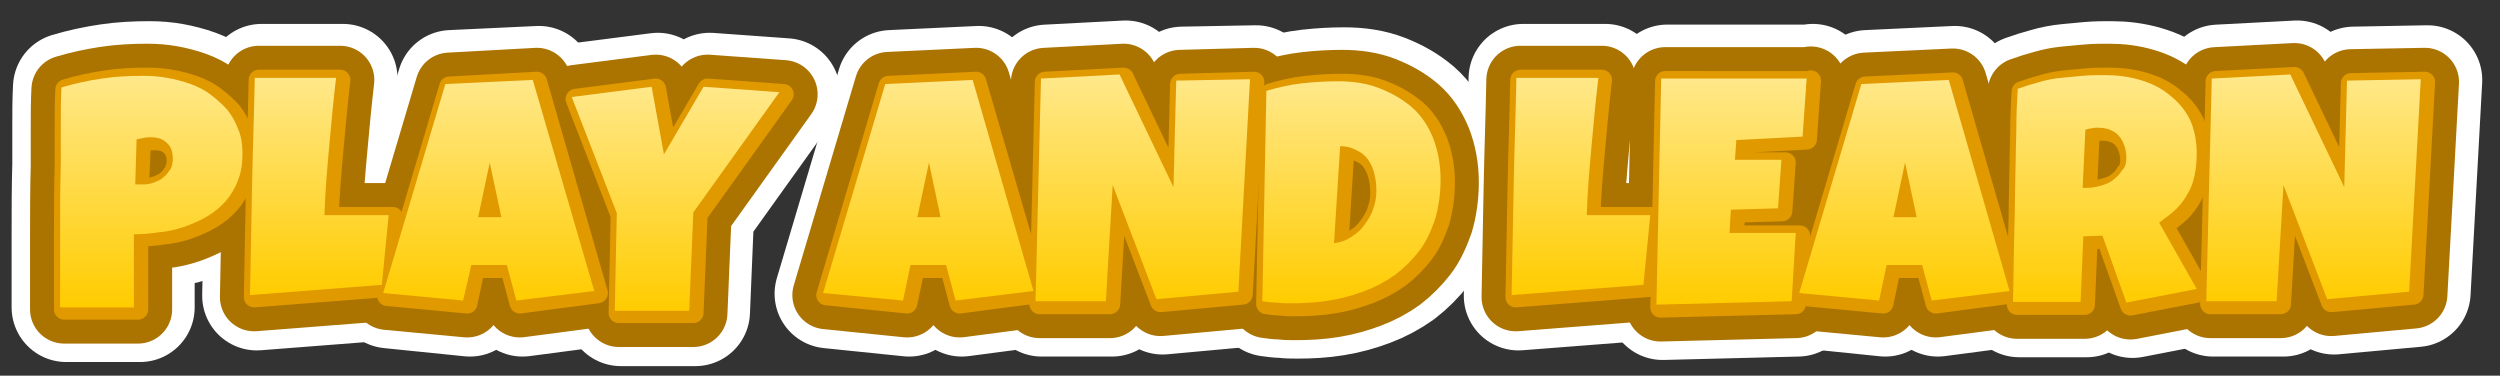
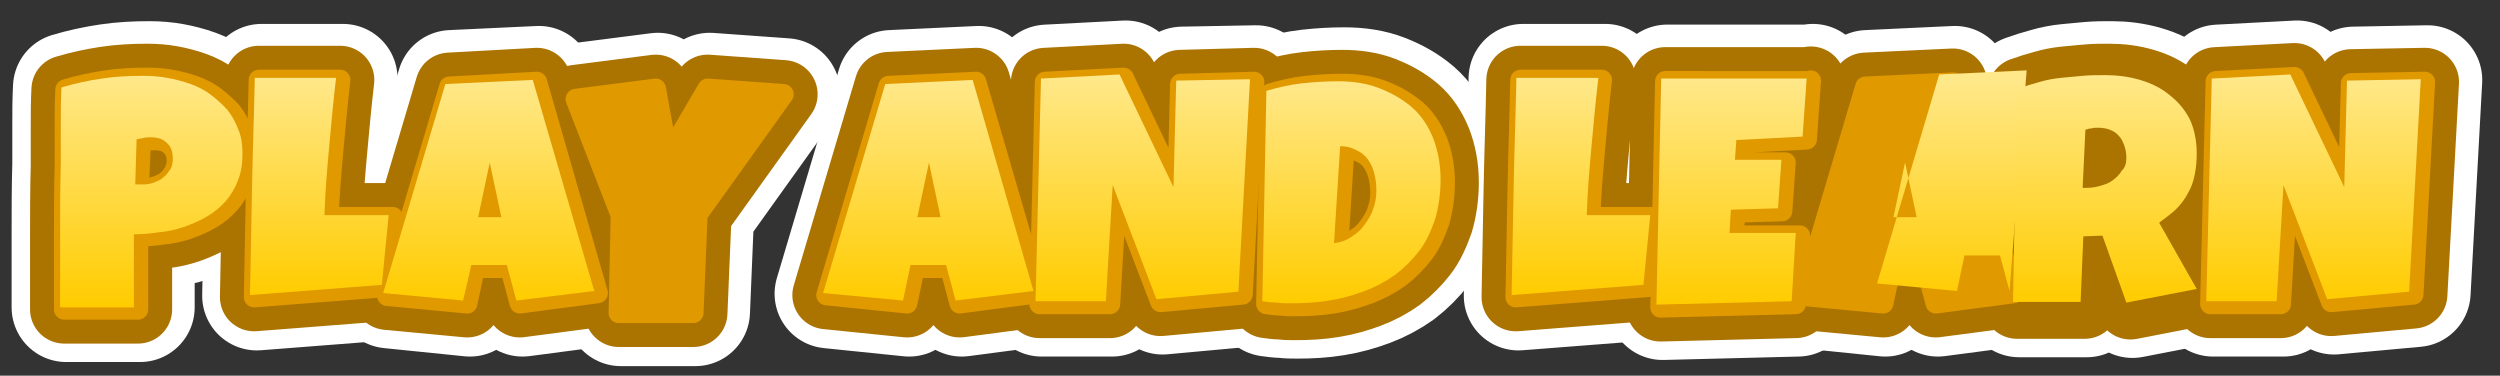
<svg xmlns="http://www.w3.org/2000/svg" version="1.1" id="Capa_1" x="0px" y="0px" viewBox="0 0 366 55" style="enable-background:new 0 0 366 55;" xml:space="preserve">
  <rect x="0" y="0" width="366" height="55" fill="#333333" stroke="none" />
  <style type="text/css">
	.st0{fill:#FFFFFF;stroke:#FFFFFF;stroke-width:16;stroke-linejoin:round;stroke-miterlimit:10;}
	.st1{fill:#AB7300;stroke:#AB7300;stroke-width:10;stroke-linejoin:round;stroke-miterlimit:10;}
	.st2{fill:#E19900;stroke:#E19900;stroke-width:3;stroke-linejoin:round;stroke-miterlimit:10;}
	.st3{fill:url(#SVGID_1_);}
	.st4{fill:url(#SVGID_2_);}
	.st5{fill:url(#SVGID_3_);}
	.st6{fill:url(#SVGID_4_);}
	.st7{fill:url(#SVGID_5_);}
	.st8{fill:url(#SVGID_6_);}
	.st9{fill:url(#SVGID_7_);}
	.st10{fill:url(#SVGID_8_);}
	.st11{fill:url(#SVGID_9_);}
	.st12{fill:url(#SVGID_10_);}
	.st13{fill:url(#SVGID_11_);}
	.st14{fill:url(#SVGID_12_);}
</style>
  <g>
    <g>
      <path class="st0" d="M36.4,22.6c0,1.5-0.2,2.8-0.7,4c-0.4,1.1-1.1,2.2-1.8,3c-0.8,0.9-1.7,1.6-2.7,2.2c-1,0.6-2.2,1.1-3.3,1.5    c-1.2,0.4-2.4,0.7-3.7,0.8c-1.3,0.2-2.5,0.3-3.7,0.3V45H9.7c0-3.5,0-7,0-10.5c0-3.5,0-7,0.1-10.5c0-1.9,0-3.7,0-5.6    c0-1.9,0-3.8,0.1-5.6c2-0.6,3.9-1,5.9-1.3c2-0.3,4-0.4,6.1-0.4c1.2,0,2.4,0.1,3.5,0.3s2.3,0.5,3.4,0.9c1.1,0.4,2.1,0.9,3,1.6    s1.7,1.4,2.4,2.2c0.7,0.9,1.2,1.8,1.6,2.9C36.2,20,36.4,21.2,36.4,22.6z M26.2,23.3c0-1-0.3-1.8-0.9-2.3c-0.6-0.6-1.4-0.8-2.4-0.8    c-0.3,0-0.7,0-1,0.1c-0.3,0.1-0.7,0.1-1,0.2l-0.3,6.7c0.2,0,0.4,0,0.6,0c0.2,0,0.4,0,0.6,0c0.6,0,1.1-0.1,1.6-0.3    c0.5-0.2,1-0.4,1.4-0.8c0.4-0.3,0.7-0.8,1-1.2C26.1,24.5,26.2,23.9,26.2,23.3z" />
      <path class="st0" d="M57.9,31.6l-1,10.2l-19.3,1.5c0.1-5.3,0.2-10.7,0.3-15.9c0.1-5.3,0.3-10.6,0.4-15.9h11.9    c-0.4,3.4-0.7,6.7-1,10c-0.3,3.3-0.6,6.7-0.7,10.1c0.7,0,1.4,0,2.1,0s1.4,0,2.1,0c0.9,0,1.7,0,2.5,0C56.2,31.6,57,31.6,57.9,31.6z    " />
      <path class="st0" d="M87.9,42.7l-11.4,1.5L75.1,39h-5.2l-1.1,5.2L57,43l9.1-30.6l12.8-0.6L87.9,42.7z M74.3,31.9l-1.7-8l-1.7,8    H74.3z" />
      <path class="st0" d="M115,13.6l-12.6,17.6l-0.6,14.4H90.9l0.3-14.3l-6.6-17l11.7-1.5l1.8,9.9l5.8-9.9L115,13.6z" />
      <path class="st0" d="M152.2,42.7l-11.4,1.5l-1.4-5.2h-5.2l-1.1,5.2L121.4,43l9.1-30.6l12.8-0.6L152.2,42.7z M138.6,31.9l-1.7-8    l-1.7,8H138.6z" />
      <path class="st0" d="M183.9,11.7l-1.7,31.1l-12,1.1l-6.4-16.7l-1,17h-10.3l0.8-32.6l11.5-0.6l7.9,16.5l0.4-15.6L183.9,11.7z" />
      <path class="st0" d="M211.8,26.4c0,2.1-0.3,4.1-0.8,5.8c-0.6,1.7-1.3,3.3-2.3,4.6s-2.2,2.5-3.5,3.5c-1.4,1-2.9,1.8-4.5,2.4    c-1.6,0.6-3.3,1.1-5.2,1.4c-1.8,0.3-3.7,0.4-5.6,0.4c-0.7,0-1.4,0-2.1-0.1c-0.7,0-1.4-0.1-2.1-0.2l0.6-30.8    c1.7-0.5,3.4-0.9,5.2-1.1c1.8-0.2,3.6-0.3,5.3-0.3c2.2,0,4.2,0.3,6,1s3.4,1.6,4.8,2.8s2.4,2.8,3.1,4.5    C211.5,22.1,211.8,24.2,211.8,26.4z M202.4,27.9c0-0.8-0.1-1.6-0.3-2.4c-0.2-0.8-0.5-1.4-0.9-2c-0.4-0.6-1-1.1-1.7-1.4    c-0.7-0.4-1.5-0.6-2.4-0.6l-0.9,14.2c0.9-0.1,1.8-0.4,2.5-0.9c0.8-0.5,1.4-1,1.9-1.7c0.5-0.7,1-1.4,1.3-2.3    c0.3-0.8,0.5-1.7,0.5-2.6V27.9z" />
      <path class="st0" d="M242.6,31.6l-1,10.2l-19.3,1.5c0.1-5.3,0.2-10.7,0.3-15.9c0.1-5.3,0.3-10.6,0.4-15.9H235    c-0.4,3.4-0.7,6.7-1,10c-0.3,3.3-0.6,6.7-0.7,10.1c0.7,0,1.4,0,2.1,0s1.4,0,2.1,0c0.9,0,1.7,0,2.5,0    C240.9,31.6,241.7,31.6,242.6,31.6z" />
      <path class="st0" d="M265.4,11.5c-0.1,1.4-0.2,2.9-0.3,4.3c-0.1,1.4-0.2,2.8-0.3,4.3l-9.7,0.5l-0.2,2.9h6.8l-0.5,7.1l-6.9,0.2    l-0.2,3.4h5.7h4c-0.1,1.7-0.2,3.4-0.3,5c-0.1,1.7-0.2,3.3-0.3,5l-19.8,0.5l0.7-33.1H265.4z" />
      <path class="st0" d="M295.1,42.7l-11.4,1.5l-1.4-5.2h-5.2l-1.1,5.2L264.3,43l9.1-30.6l12.8-0.6L295.1,42.7z M281.5,31.9l-1.7-8    l-1.7,8H281.5z" />
      <path class="st0" d="M322.5,22.5c0,1.2-0.1,2.3-0.3,3.2c-0.2,1-0.5,1.9-1,2.7c-0.4,0.8-1,1.6-1.7,2.3c-0.7,0.7-1.6,1.3-2.5,2    l5.5,9.7l-10.3,2l-3.5-9.8l-2.8,0.1l-0.4,9.6h-9.9c0.1-3.5,0.1-7,0.2-10.4c0.1-3.5,0.1-6.9,0.2-10.4c0-1.8,0.1-3.5,0.1-5.2    c0-1.7,0.1-3.5,0.2-5.2c1.1-0.4,2.1-0.7,3.2-1c1-0.3,2.1-0.5,3.1-0.6s2.1-0.2,3.2-0.3c1.1-0.1,2.2-0.1,3.3-0.1    c1.7,0,3.4,0.2,5.1,0.7s3.1,1.2,4.3,2.2c1.3,1,2.3,2.2,3,3.6C322.2,18.9,322.5,20.6,322.5,22.5z M312.3,23.3    c0-0.6-0.1-1.2-0.3-1.8c-0.2-0.5-0.4-1-0.8-1.4c-0.3-0.4-0.8-0.7-1.3-0.9c-0.5-0.2-1.1-0.3-1.8-0.3c-0.3,0-0.6,0-0.9,0.1    c-0.3,0-0.6,0.1-0.9,0.2l-0.4,8.5h0.6c0.7,0,1.3-0.1,2-0.3c0.7-0.2,1.3-0.4,1.8-0.8c0.5-0.4,1-0.8,1.3-1.4    C312.1,24.7,312.3,24,312.3,23.3z" />
      <path class="st0" d="M355.4,11.7l-1.7,31.1l-12,1.1l-6.4-16.7l-1,17h-10.3l0.8-32.6l11.5-0.6l7.9,16.5l0.4-15.6L355.4,11.7z" />
    </g>
    <g>
      <g>
        <path class="st1" d="M36.1,22.8c0,1.5-0.2,2.8-0.7,4c-0.4,1.1-1.1,2.2-1.8,3c-0.8,0.9-1.7,1.6-2.7,2.2c-1,0.6-2.2,1.1-3.3,1.5     c-1.2,0.4-2.4,0.7-3.7,0.8c-1.3,0.2-2.5,0.3-3.7,0.3v10.7H9.4c0-3.5,0-7,0-10.5c0-3.5,0-7,0.1-10.5c0-1.9,0-3.7,0-5.6     c0-1.9,0-3.8,0.1-5.6c2-0.6,3.9-1,5.9-1.3c2-0.3,4-0.4,6.1-0.4c1.2,0,2.4,0.1,3.5,0.3s2.3,0.5,3.4,0.9c1.1,0.4,2.1,0.9,3,1.6     s1.7,1.4,2.4,2.2c0.7,0.9,1.2,1.8,1.6,2.9C35.9,20.2,36.1,21.4,36.1,22.8z M25.9,23.6c0-1-0.3-1.8-0.9-2.3     c-0.6-0.6-1.4-0.8-2.4-0.8c-0.3,0-0.7,0-1,0.1c-0.3,0.1-0.7,0.1-1,0.2l-0.3,6.7c0.2,0,0.4,0,0.6,0c0.2,0,0.4,0,0.6,0     c0.6,0,1.1-0.1,1.6-0.3c0.5-0.2,1-0.4,1.4-0.8c0.4-0.3,0.7-0.8,1-1.2C25.7,24.7,25.9,24.2,25.9,23.6z" />
        <path class="st1" d="M57.5,31.8l-1,10.2l-19.3,1.5c0.1-5.3,0.2-10.7,0.3-15.9c0.1-5.3,0.3-10.6,0.4-15.9h11.9     c-0.4,3.4-0.7,6.7-1,10c-0.3,3.3-0.6,6.7-0.7,10.1c0.7,0,1.4,0,2.1,0s1.4,0,2.1,0c0.9,0,1.7,0,2.5,0     C55.8,31.8,56.7,31.8,57.5,31.8z" />
        <path class="st1" d="M87.5,42.9l-11.4,1.5l-1.4-5.2h-5.2l-1.1,5.2l-11.7-1.1l9.1-30.6L78.6,12L87.5,42.9z M74,32.2l-1.7-8l-1.7,8     H74z" />
        <path class="st1" d="M114.7,13.8l-12.6,17.6l-0.6,14.4H90.6l0.3-14.3l-6.6-17L96,13l1.8,9.9l5.8-9.9L114.7,13.8z" />
        <path class="st1" d="M151.9,42.9l-11.4,1.5l-1.4-5.2h-5.2l-1.1,5.2L121,43.2l9.1-30.6l12.8-0.6L151.9,42.9z M138.3,32.2l-1.7-8     l-1.7,8H138.3z" />
        <path class="st1" d="M183.6,12l-1.7,31.1l-12,1.1l-6.4-16.7l-1,17h-10.3L153,12l11.5-0.6l7.9,16.5l0.4-15.6L183.6,12z" />
        <path class="st1" d="M211.5,26.7c0,2.1-0.3,4.1-0.8,5.8c-0.6,1.7-1.3,3.3-2.3,4.6s-2.2,2.5-3.5,3.5c-1.4,1-2.9,1.8-4.5,2.4     c-1.6,0.6-3.3,1.1-5.2,1.4c-1.8,0.3-3.7,0.4-5.6,0.4c-0.7,0-1.4,0-2.1-0.1c-0.7,0-1.4-0.1-2.1-0.2l0.6-30.8     c1.7-0.5,3.4-0.9,5.2-1.1c1.8-0.2,3.6-0.3,5.3-0.3c2.2,0,4.2,0.3,6,1s3.4,1.6,4.8,2.8s2.4,2.8,3.1,4.5     C211.1,22.4,211.5,24.4,211.5,26.7z M202.1,28.1c0-0.8-0.1-1.6-0.3-2.4c-0.2-0.8-0.5-1.4-0.9-2c-0.4-0.6-1-1.1-1.7-1.4     c-0.7-0.4-1.5-0.6-2.4-0.6l-0.9,14.2c0.9-0.1,1.8-0.4,2.5-0.9c0.8-0.5,1.4-1,1.9-1.7c0.5-0.7,1-1.4,1.3-2.3     c0.3-0.8,0.5-1.7,0.5-2.6V28.1z" />
        <path class="st1" d="M242.2,31.8l-1,10.2l-19.3,1.5c0.1-5.3,0.2-10.7,0.3-15.9c0.1-5.3,0.3-10.6,0.4-15.9h11.9     c-0.4,3.4-0.7,6.7-1,10c-0.3,3.3-0.6,6.7-0.7,10.1c0.7,0,1.4,0,2.1,0s1.4,0,2.1,0c0.9,0,1.7,0,2.5,0     C240.5,31.8,241.4,31.8,242.2,31.8z" />
        <path class="st1" d="M265.1,11.8c-0.1,1.4-0.2,2.9-0.3,4.3c-0.1,1.4-0.2,2.8-0.3,4.3l-9.7,0.5l-0.2,2.9h6.8l-0.5,7.1l-6.9,0.2     l-0.2,3.4h5.7h4c-0.1,1.7-0.2,3.4-0.3,5c-0.1,1.7-0.2,3.3-0.3,5l-19.8,0.5l0.7-33.1H265.1z" />
        <path class="st1" d="M294.8,42.9l-11.4,1.5l-1.4-5.2h-5.2l-1.1,5.2l-11.7-1.1l9.1-30.6l12.8-0.6L294.8,42.9z M281.2,32.2l-1.7-8     l-1.7,8H281.2z" />
        <path class="st1" d="M322.2,22.8c0,1.2-0.1,2.3-0.3,3.2c-0.2,1-0.5,1.9-1,2.7c-0.4,0.8-1,1.6-1.7,2.3c-0.7,0.7-1.6,1.3-2.5,2     l5.5,9.7l-10.3,2l-3.5-9.8l-2.8,0.1l-0.4,9.6h-9.9c0.1-3.5,0.1-7,0.2-10.4c0.1-3.5,0.1-6.9,0.2-10.4c0-1.8,0.1-3.5,0.1-5.2     c0-1.7,0.1-3.5,0.2-5.2c1.1-0.4,2.1-0.7,3.2-1c1-0.3,2.1-0.5,3.1-0.6s2.1-0.2,3.2-0.3c1.1-0.1,2.2-0.1,3.3-0.1     c1.7,0,3.4,0.2,5.1,0.7s3.1,1.2,4.3,2.2c1.3,1,2.3,2.2,3,3.6C321.8,19.2,322.2,20.8,322.2,22.8z M311.9,23.5     c0-0.6-0.1-1.2-0.3-1.8c-0.2-0.5-0.4-1-0.8-1.4c-0.3-0.4-0.8-0.7-1.3-0.9c-0.5-0.2-1.1-0.3-1.8-0.3c-0.3,0-0.6,0-0.9,0.1     c-0.3,0-0.6,0.1-0.9,0.2l-0.4,8.5h0.6c0.7,0,1.3-0.1,2-0.3c0.7-0.2,1.3-0.4,1.8-0.8c0.5-0.4,1-0.8,1.3-1.4     C311.7,24.9,311.9,24.3,311.9,23.5z" />
        <path class="st1" d="M355,12l-1.7,31.1l-12,1.1l-6.4-16.7l-1,17h-10.3l0.8-32.6l11.5-0.6l7.9,16.5l0.4-15.6L355,12z" />
      </g>
      <g>
        <path class="st2" d="M36.1,22.8c0,1.5-0.2,2.8-0.7,4c-0.4,1.1-1.1,2.2-1.8,3c-0.8,0.9-1.7,1.6-2.7,2.2c-1,0.6-2.2,1.1-3.3,1.5     c-1.2,0.4-2.4,0.7-3.7,0.8c-1.3,0.2-2.5,0.3-3.7,0.3v10.7H9.4c0-3.5,0-7,0-10.5c0-3.5,0-7,0.1-10.5c0-1.9,0-3.7,0-5.6     c0-1.9,0-3.8,0.1-5.6c2-0.6,3.9-1,5.9-1.3c2-0.3,4-0.4,6.1-0.4c1.2,0,2.4,0.1,3.5,0.3s2.3,0.5,3.4,0.9c1.1,0.4,2.1,0.9,3,1.6     s1.7,1.4,2.4,2.2c0.7,0.9,1.2,1.8,1.6,2.9C35.9,20.2,36.1,21.4,36.1,22.8z M25.9,23.6c0-1-0.3-1.8-0.9-2.3     c-0.6-0.6-1.4-0.8-2.4-0.8c-0.3,0-0.7,0-1,0.1c-0.3,0.1-0.7,0.1-1,0.2l-0.3,6.7c0.2,0,0.4,0,0.6,0c0.2,0,0.4,0,0.6,0     c0.6,0,1.1-0.1,1.6-0.3c0.5-0.2,1-0.4,1.4-0.8c0.4-0.3,0.7-0.8,1-1.2C25.7,24.7,25.9,24.2,25.9,23.6z" />
        <path class="st2" d="M57.5,31.8l-1,10.2l-19.3,1.5c0.1-5.3,0.2-10.7,0.3-15.9c0.1-5.3,0.3-10.6,0.4-15.9h11.9     c-0.4,3.4-0.7,6.7-1,10c-0.3,3.3-0.6,6.7-0.7,10.1c0.7,0,1.4,0,2.1,0s1.4,0,2.1,0c0.9,0,1.7,0,2.5,0     C55.8,31.8,56.7,31.8,57.5,31.8z" />
        <path class="st2" d="M87.5,42.9l-11.4,1.5l-1.4-5.2h-5.2l-1.1,5.2l-11.7-1.1l9.1-30.6L78.6,12L87.5,42.9z M74,32.2l-1.7-8l-1.7,8     H74z" />
        <path class="st2" d="M114.7,13.8l-12.6,17.6l-0.6,14.4H90.6l0.3-14.3l-6.6-17L96,13l1.8,9.9l5.8-9.9L114.7,13.8z" />
        <path class="st2" d="M151.9,42.9l-11.4,1.5l-1.4-5.2h-5.2l-1.1,5.2L121,43.2l9.1-30.6l12.8-0.6L151.9,42.9z M138.3,32.2l-1.7-8     l-1.7,8H138.3z" />
        <path class="st2" d="M183.6,12l-1.7,31.1l-12,1.1l-6.4-16.7l-1,17h-10.3L153,12l11.5-0.6l7.9,16.5l0.4-15.6L183.6,12z" />
        <path class="st2" d="M211.5,26.7c0,2.1-0.3,4.1-0.8,5.8c-0.6,1.7-1.3,3.3-2.3,4.6s-2.2,2.5-3.5,3.5c-1.4,1-2.9,1.8-4.5,2.4     c-1.6,0.6-3.3,1.1-5.2,1.4c-1.8,0.3-3.7,0.4-5.6,0.4c-0.7,0-1.4,0-2.1-0.1c-0.7,0-1.4-0.1-2.1-0.2l0.6-30.8     c1.7-0.5,3.4-0.9,5.2-1.1c1.8-0.2,3.6-0.3,5.3-0.3c2.2,0,4.2,0.3,6,1s3.4,1.6,4.8,2.8s2.4,2.8,3.1,4.5     C211.1,22.4,211.5,24.4,211.5,26.7z M202.1,28.1c0-0.8-0.1-1.6-0.3-2.4c-0.2-0.8-0.5-1.4-0.9-2c-0.4-0.6-1-1.1-1.7-1.4     c-0.7-0.4-1.5-0.6-2.4-0.6l-0.9,14.2c0.9-0.1,1.8-0.4,2.5-0.9c0.8-0.5,1.4-1,1.9-1.7c0.5-0.7,1-1.4,1.3-2.3     c0.3-0.8,0.5-1.7,0.5-2.6V28.1z" />
        <path class="st2" d="M242.2,31.8l-1,10.2l-19.3,1.5c0.1-5.3,0.2-10.7,0.3-15.9c0.1-5.3,0.3-10.6,0.4-15.9h11.9     c-0.4,3.4-0.7,6.7-1,10c-0.3,3.3-0.6,6.7-0.7,10.1c0.7,0,1.4,0,2.1,0s1.4,0,2.1,0c0.9,0,1.7,0,2.5,0     C240.5,31.8,241.4,31.8,242.2,31.8z" />
        <path class="st2" d="M265.1,11.8c-0.1,1.4-0.2,2.9-0.3,4.3c-0.1,1.4-0.2,2.8-0.3,4.3l-9.7,0.5l-0.2,2.9h6.8l-0.5,7.1l-6.9,0.2     l-0.2,3.4h5.7h4c-0.1,1.7-0.2,3.4-0.3,5c-0.1,1.7-0.2,3.3-0.3,5l-19.8,0.5l0.7-33.1H265.1z" />
        <path class="st2" d="M294.8,42.9l-11.4,1.5l-1.4-5.2h-5.2l-1.1,5.2l-11.7-1.1l9.1-30.6l12.8-0.6L294.8,42.9z M281.2,32.2l-1.7-8     l-1.7,8H281.2z" />
-         <path class="st2" d="M322.2,22.8c0,1.2-0.1,2.3-0.3,3.2c-0.2,1-0.5,1.9-1,2.7c-0.4,0.8-1,1.6-1.7,2.3c-0.7,0.7-1.6,1.3-2.5,2     l5.5,9.7l-10.3,2l-3.5-9.8l-2.8,0.1l-0.4,9.6h-9.9c0.1-3.5,0.1-7,0.2-10.4c0.1-3.5,0.1-6.9,0.2-10.4c0-1.8,0.1-3.5,0.1-5.2     c0-1.7,0.1-3.5,0.2-5.2c1.1-0.4,2.1-0.7,3.2-1c1-0.3,2.1-0.5,3.1-0.6s2.1-0.2,3.2-0.3c1.1-0.1,2.2-0.1,3.3-0.1     c1.7,0,3.4,0.2,5.1,0.7s3.1,1.2,4.3,2.2c1.3,1,2.3,2.2,3,3.6C321.8,19.2,322.2,20.8,322.2,22.8z M311.9,23.5     c0-0.6-0.1-1.2-0.3-1.8c-0.2-0.5-0.4-1-0.8-1.4c-0.3-0.4-0.8-0.7-1.3-0.9c-0.5-0.2-1.1-0.3-1.8-0.3c-0.3,0-0.6,0-0.9,0.1     c-0.3,0-0.6,0.1-0.9,0.2l-0.4,8.5h0.6c0.7,0,1.3-0.1,2-0.3c0.7-0.2,1.3-0.4,1.8-0.8c0.5-0.4,1-0.8,1.3-1.4     C311.7,24.9,311.9,24.3,311.9,23.5z" />
        <path class="st2" d="M355,12l-1.7,31.1l-12,1.1l-6.4-16.7l-1,17h-10.3l0.8-32.6l11.5-0.6l7.9,16.5l0.4-15.6L355,12z" />
      </g>
      <g>
        <linearGradient id="SVGID_1_" gradientUnits="userSpaceOnUse" x1="22.13" y1="44.868" x2="22.13" y2="10.879">
          <stop offset="0" style="stop-color:#FFCC00" />
          <stop offset="1" style="stop-color:#FFE88A" />
        </linearGradient>
        <path class="st3" d="M35.5,22.5c0,1.5-0.2,2.8-0.7,4c-0.4,1.1-1.1,2.2-1.8,3c-0.8,0.9-1.7,1.6-2.7,2.2c-1,0.6-2.2,1.1-3.3,1.5     c-1.2,0.4-2.4,0.7-3.7,0.8c-1.3,0.2-2.5,0.3-3.7,0.3v10.7H8.8c0-3.5,0-7,0-10.5c0-3.5,0-7,0.1-10.5c0-1.9,0-3.7,0-5.6     c0-1.9,0-3.8,0.1-5.6c2-0.6,3.9-1,5.9-1.3c2-0.3,4-0.4,6.1-0.4c1.2,0,2.4,0.1,3.5,0.3s2.3,0.5,3.4,0.9c1.1,0.4,2.1,0.9,3,1.6     s1.7,1.4,2.4,2.2c0.7,0.9,1.2,1.8,1.6,2.9C35.3,19.9,35.5,21.1,35.5,22.5z M25.3,23.2c0-1-0.3-1.8-0.9-2.3     c-0.6-0.6-1.4-0.8-2.4-0.8c-0.3,0-0.7,0-1,0.1c-0.3,0.1-0.7,0.1-1,0.2L19.8,27c0.2,0,0.4,0,0.6,0c0.2,0,0.4,0,0.6,0     c0.6,0,1.1-0.1,1.6-0.3c0.5-0.2,1-0.4,1.4-0.8c0.4-0.3,0.7-0.8,1-1.2C25.2,24.3,25.3,23.8,25.3,23.2z" />
        <linearGradient id="SVGID_2_" gradientUnits="userSpaceOnUse" x1="46.772" y1="43.169" x2="46.772" y2="11.292">
          <stop offset="0" style="stop-color:#FFCC00" />
          <stop offset="1" style="stop-color:#FFE88A" />
        </linearGradient>
        <path class="st4" d="M56.9,31.5l-1,10.2l-19.3,1.5c0.1-5.3,0.2-10.7,0.3-15.9c0.1-5.3,0.3-10.6,0.4-15.9h11.9     c-0.4,3.4-0.7,6.7-1,10c-0.3,3.3-0.6,6.7-0.7,10.1c0.7,0,1.4,0,2.1,0s1.4,0,2.1,0c0.9,0,1.7,0,2.5,0     C55.2,31.5,56.1,31.5,56.9,31.5z" />
        <linearGradient id="SVGID_3_" gradientUnits="userSpaceOnUse" x1="71.529" y1="44.042" x2="71.529" y2="11.66">
          <stop offset="0" style="stop-color:#FFCC00" />
          <stop offset="1" style="stop-color:#FFE88A" />
        </linearGradient>
        <path class="st5" d="M87,42.6L75.6,44l-1.4-5.2H69L67.8,44l-11.7-1.1l9.1-30.6L78,11.7L87,42.6z M73.4,31.8l-1.7-8l-1.7,8H73.4z" />
        <linearGradient id="SVGID_4_" gradientUnits="userSpaceOnUse" x1="98.905" y1="45.465" x2="98.905" y2="12.67">
          <stop offset="0" style="stop-color:#FFCC00" />
          <stop offset="1" style="stop-color:#FFE88A" />
        </linearGradient>
-         <path class="st6" d="M114.1,13.5l-12.6,17.6l-0.6,14.4H90l0.3-14.3l-6.6-17l11.7-1.5l1.8,9.9l5.8-9.9L114.1,13.5z" />
        <linearGradient id="SVGID_5_" gradientUnits="userSpaceOnUse" x1="135.857" y1="44.042" x2="135.857" y2="11.66">
          <stop offset="0" style="stop-color:#FFCC00" />
          <stop offset="1" style="stop-color:#FFE88A" />
        </linearGradient>
        <path class="st7" d="M151.3,42.6L139.9,44l-1.4-5.2h-5.2l-1.1,5.2l-11.7-1.1l9.1-30.6l12.8-0.6L151.3,42.6z M137.7,31.8l-1.7-8     l-1.7,8H137.7z" />
        <linearGradient id="SVGID_6_" gradientUnits="userSpaceOnUse" x1="167.275" y1="44.179" x2="167.275" y2="11.063">
          <stop offset="0" style="stop-color:#FFCC00" />
          <stop offset="1" style="stop-color:#FFE88A" />
        </linearGradient>
        <path class="st8" d="M183,11.6l-1.7,31.1l-12,1.1l-6.4-16.7l-1,17h-10.3l0.8-32.6l11.5-0.6l7.9,16.5l0.4-15.6L183,11.6z" />
        <linearGradient id="SVGID_7_" gradientUnits="userSpaceOnUse" x1="197.797" y1="44.363" x2="197.797" y2="11.843">
          <stop offset="0" style="stop-color:#FFCC00" />
          <stop offset="1" style="stop-color:#FFE88A" />
        </linearGradient>
        <path class="st9" d="M210.9,26.3c0,2.1-0.3,4.1-0.8,5.8c-0.6,1.7-1.3,3.3-2.3,4.6s-2.2,2.5-3.5,3.5c-1.4,1-2.9,1.8-4.5,2.4     c-1.6,0.6-3.3,1.1-5.2,1.4c-1.8,0.3-3.7,0.4-5.6,0.4c-0.7,0-1.4,0-2.1-0.1c-0.7,0-1.4-0.1-2.1-0.2l0.6-30.8     c1.7-0.5,3.4-0.9,5.2-1.1c1.8-0.2,3.6-0.3,5.3-0.3c2.2,0,4.2,0.3,6,1s3.4,1.6,4.8,2.8s2.4,2.8,3.1,4.5     C210.5,22,210.9,24,210.9,26.3z M201.5,27.8c0-0.8-0.1-1.6-0.3-2.4c-0.2-0.8-0.5-1.4-0.9-2c-0.4-0.6-1-1.1-1.7-1.4     c-0.7-0.4-1.5-0.6-2.4-0.6l-0.9,14.2c0.9-0.1,1.8-0.4,2.5-0.9c0.8-0.5,1.4-1,1.9-1.7c0.5-0.7,1-1.4,1.3-2.3     c0.3-0.8,0.5-1.7,0.5-2.6V27.8z" />
        <linearGradient id="SVGID_8_" gradientUnits="userSpaceOnUse" x1="231.488" y1="43.169" x2="231.488" y2="11.292">
          <stop offset="0" style="stop-color:#FFCC00" />
          <stop offset="1" style="stop-color:#FFE88A" />
        </linearGradient>
        <path class="st10" d="M241.6,31.5l-1,10.2l-19.3,1.5c0.1-5.3,0.2-10.7,0.3-15.9c0.1-5.3,0.3-10.6,0.4-15.9H234     c-0.4,3.4-0.7,6.7-1,10c-0.3,3.3-0.6,6.7-0.7,10.1c0.7,0,1.4,0,2.1,0s1.4,0,2.1,0c0.9,0,1.7,0,2.5,0     C239.9,31.5,240.8,31.5,241.6,31.5z" />
        <linearGradient id="SVGID_9_" gradientUnits="userSpaceOnUse" x1="253.512" y1="44.547" x2="253.512" y2="11.43">
          <stop offset="0" style="stop-color:#FFCC00" />
          <stop offset="1" style="stop-color:#FFE88A" />
        </linearGradient>
        <path class="st11" d="M264.5,11.4c-0.1,1.4-0.2,2.9-0.3,4.3c-0.1,1.4-0.2,2.8-0.3,4.3l-9.7,0.5l-0.2,2.9h6.8l-0.5,7.1l-6.9,0.2     l-0.2,3.4h5.7h4c-0.1,1.7-0.2,3.4-0.3,5c-0.1,1.7-0.2,3.3-0.3,5l-19.8,0.5l0.7-33.1H264.5z" />
        <linearGradient id="SVGID_10_" gradientUnits="userSpaceOnUse" x1="278.774" y1="44.042" x2="278.774" y2="11.66">
          <stop offset="0" style="stop-color:#FFCC00" />
          <stop offset="1" style="stop-color:#FFE88A" />
        </linearGradient>
-         <path class="st12" d="M294.2,42.6L282.8,44l-1.4-5.2h-5.2l-1.1,5.2l-11.7-1.1l9.1-30.6l12.8-0.6L294.2,42.6z M280.6,31.8l-1.7-8     l-1.7,8H280.6z" />
+         <path class="st12" d="M294.2,42.6l-1.4-5.2h-5.2l-1.1,5.2l-11.7-1.1l9.1-30.6l12.8-0.6L294.2,42.6z M280.6,31.8l-1.7-8     l-1.7,8H280.6z" />
        <linearGradient id="SVGID_11_" gradientUnits="userSpaceOnUse" x1="308.056" y1="44.318" x2="308.056" y2="10.879">
          <stop offset="0" style="stop-color:#FFCC00" />
          <stop offset="1" style="stop-color:#FFE88A" />
        </linearGradient>
        <path class="st13" d="M321.6,22.4c0,1.2-0.1,2.3-0.3,3.2c-0.2,1-0.5,1.9-1,2.7c-0.4,0.8-1,1.6-1.7,2.3c-0.7,0.7-1.6,1.3-2.5,2     l5.5,9.7l-10.3,2l-3.5-9.8l-2.8,0.1l-0.4,9.6h-9.9c0.1-3.5,0.1-7,0.2-10.4c0.1-3.5,0.1-6.9,0.2-10.4c0-1.8,0.1-3.5,0.1-5.2     c0-1.7,0.1-3.5,0.2-5.2c1.1-0.4,2.1-0.7,3.2-1c1-0.3,2.1-0.5,3.1-0.6s2.1-0.2,3.2-0.3c1.1-0.1,2.2-0.1,3.3-0.1     c1.7,0,3.4,0.2,5.1,0.7s3.1,1.2,4.3,2.2c1.3,1,2.3,2.2,3,3.6C321.2,18.8,321.6,20.5,321.6,22.4z M311.3,23.1     c0-0.6-0.1-1.2-0.3-1.8c-0.2-0.5-0.4-1-0.8-1.4c-0.3-0.4-0.8-0.7-1.3-0.9c-0.5-0.2-1.1-0.3-1.8-0.3c-0.3,0-0.6,0-0.9,0.1     c-0.3,0-0.6,0.1-0.9,0.2l-0.4,8.5h0.6c0.7,0,1.3-0.1,2-0.3c0.7-0.2,1.3-0.4,1.8-0.8c0.5-0.4,1-0.8,1.3-1.4     C311.1,24.6,311.3,23.9,311.3,23.1z" />
        <linearGradient id="SVGID_12_" gradientUnits="userSpaceOnUse" x1="338.693" y1="44.179" x2="338.693" y2="11.063">
          <stop offset="0" style="stop-color:#FFCC00" />
          <stop offset="1" style="stop-color:#FFE88A" />
        </linearGradient>
        <path class="st14" d="M354.4,11.6l-1.7,31.1l-12,1.1l-6.4-16.7l-1,17H323l0.8-32.6l11.5-0.6l7.9,16.5l0.4-15.6L354.4,11.6z" />
      </g>
    </g>
  </g>
</svg>